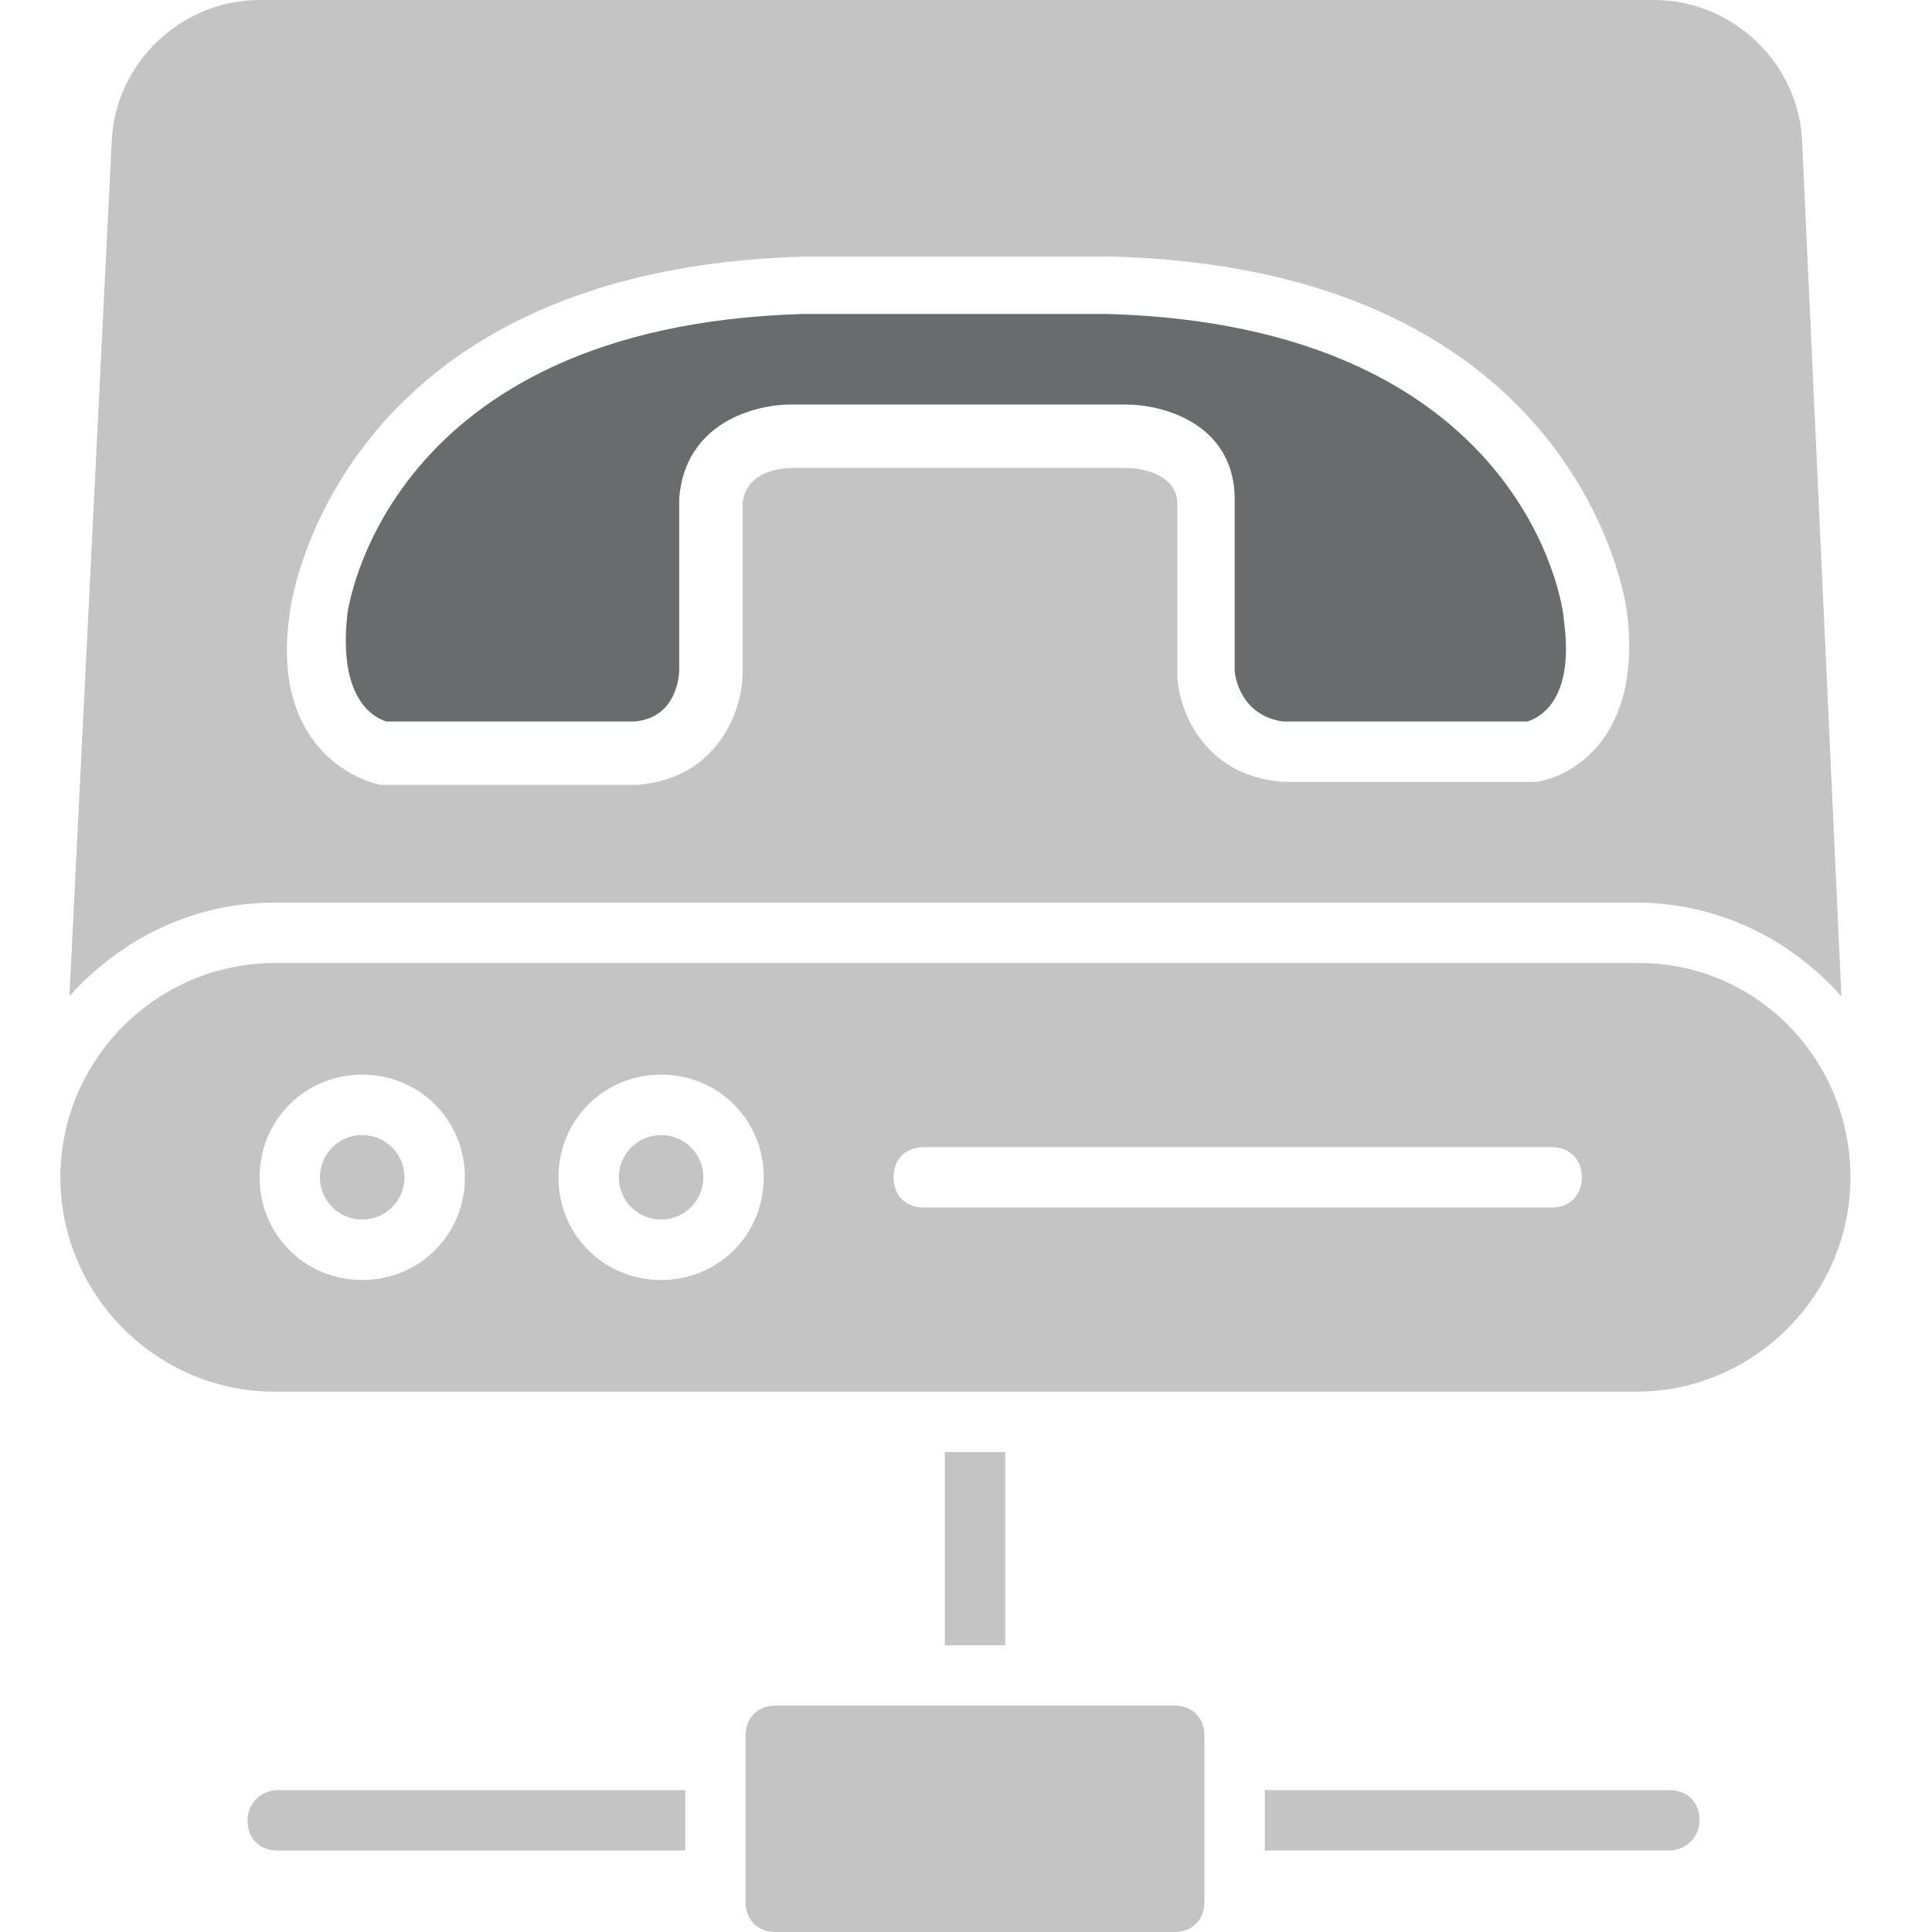
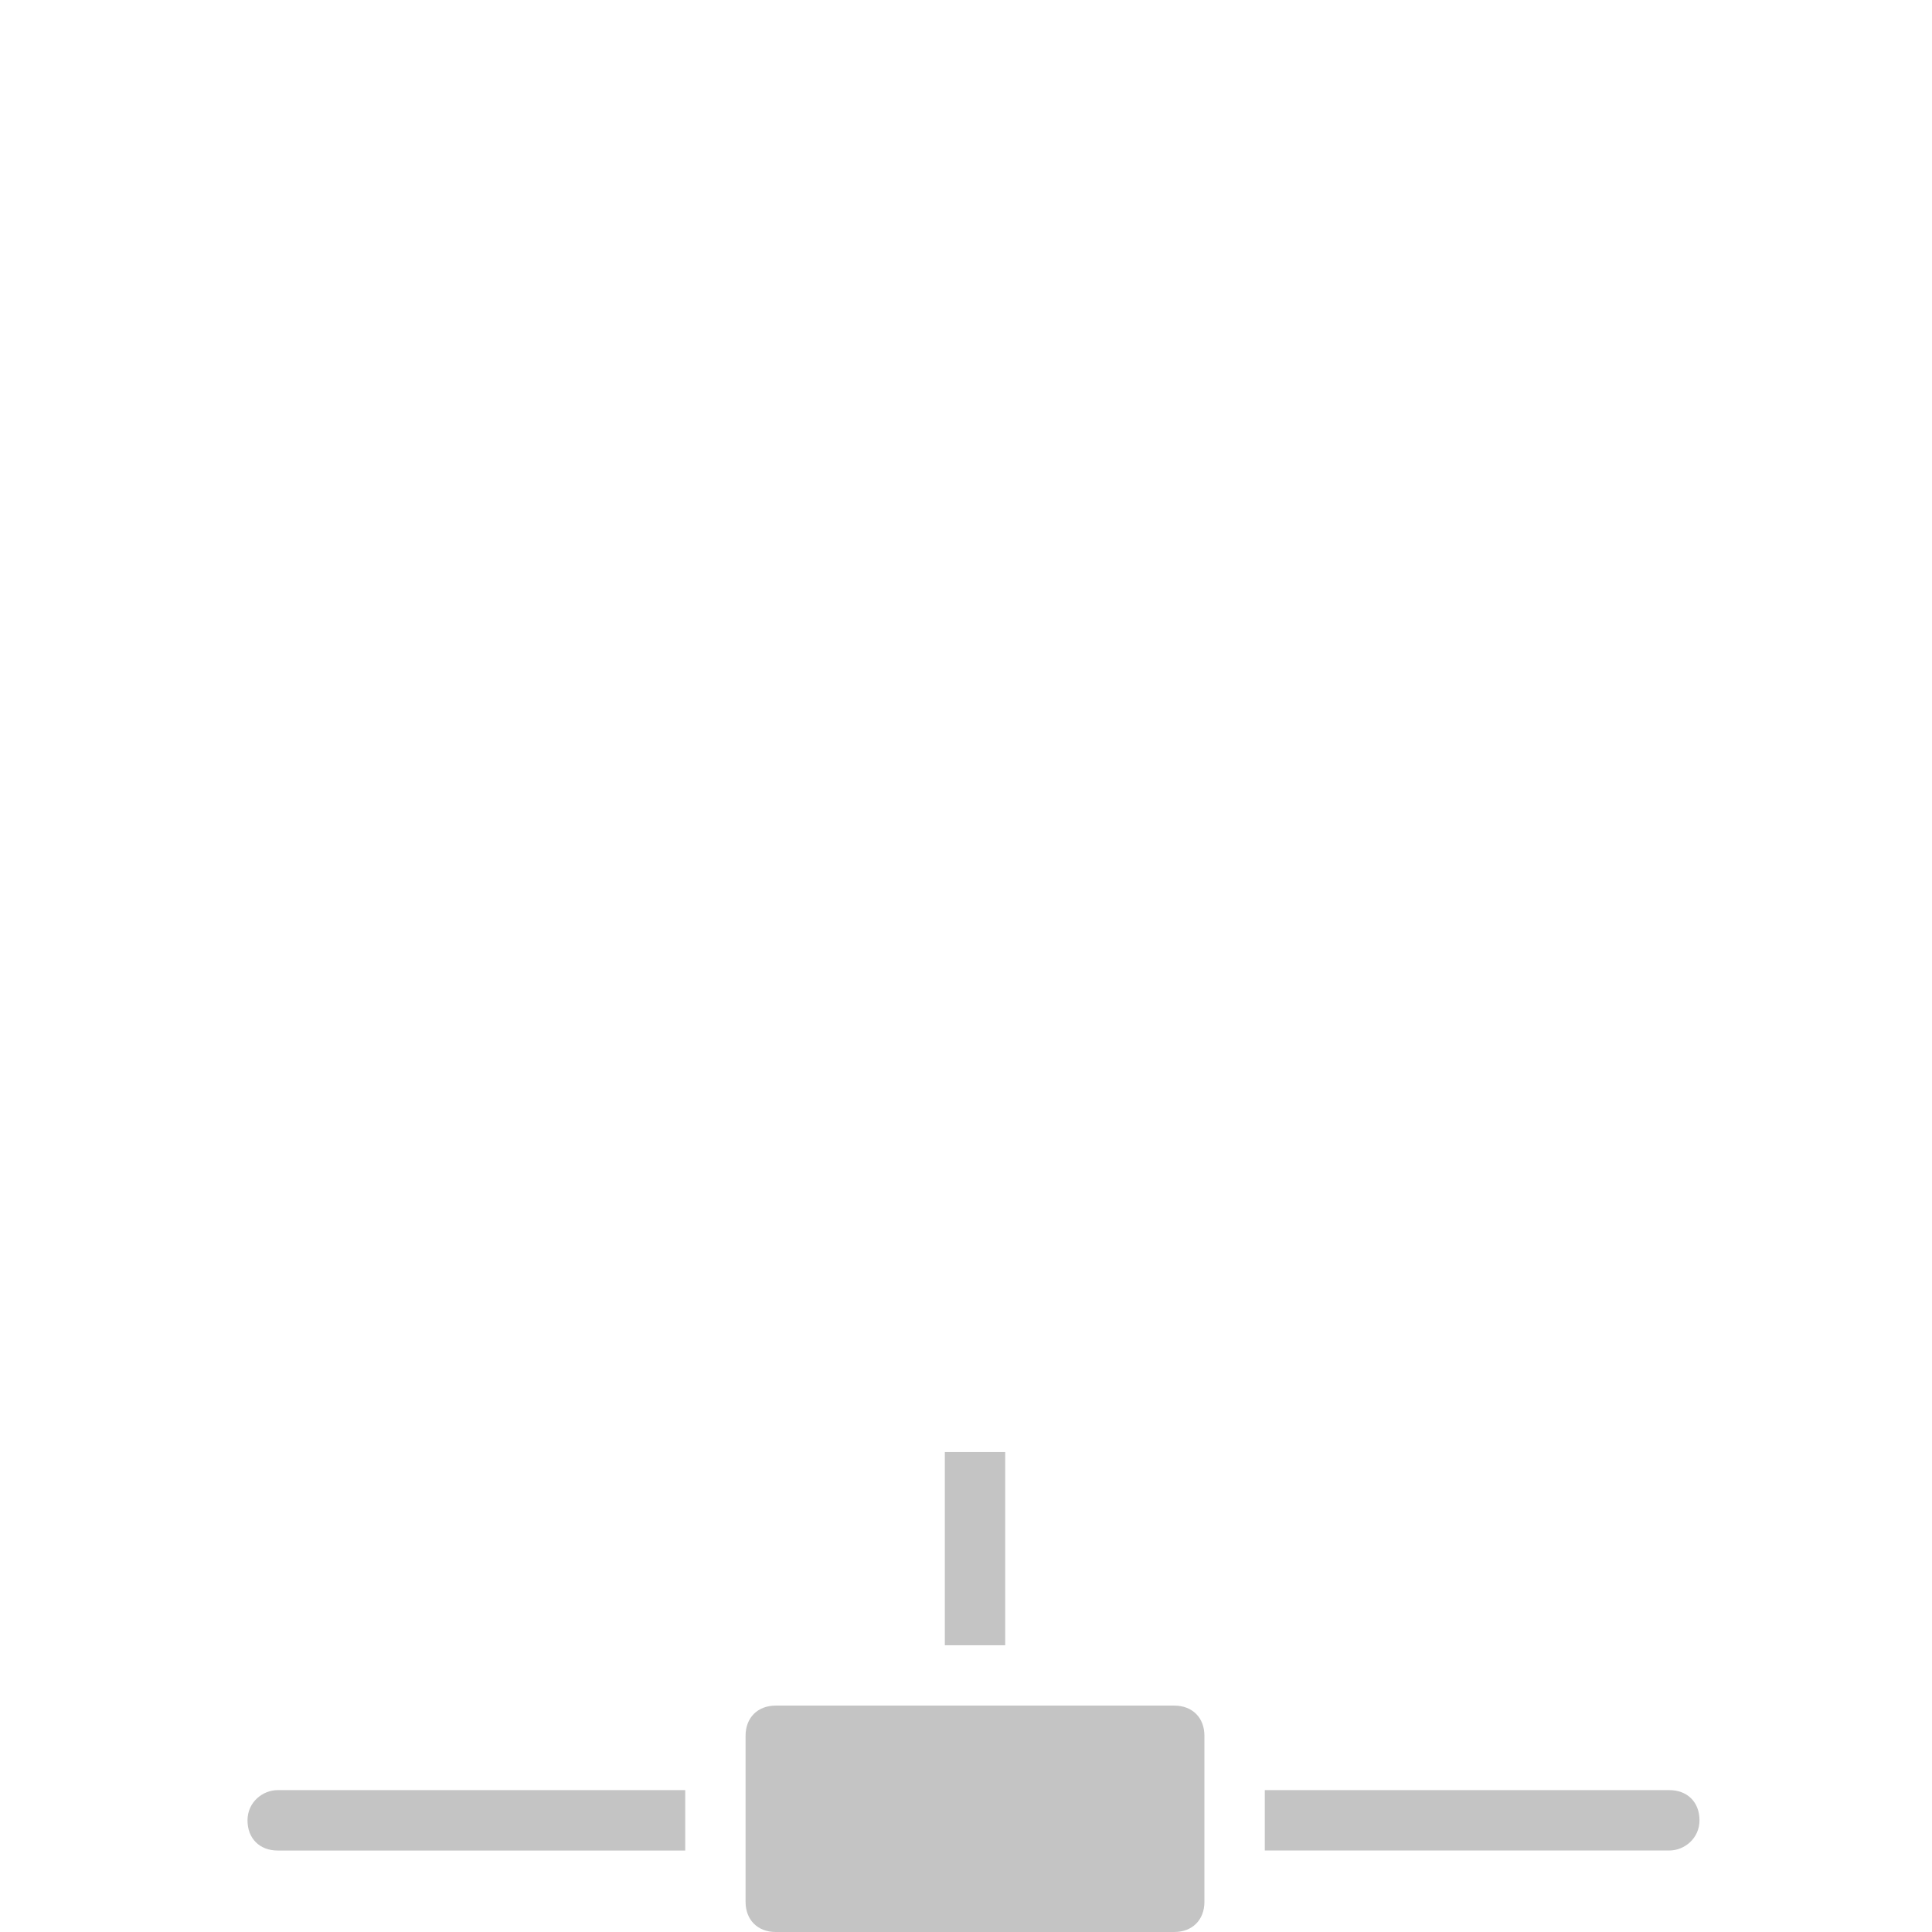
<svg xmlns="http://www.w3.org/2000/svg" width="64" height="64" viewBox="0 0 64 64" fill="none">
  <g clip-path="url(#clip0_217_8203)">
    <path d="M31.299 48.101H33.299V54.501H31.299V48.101Z" fill="#C4C4C4" />
    <path d="M55.298 59.3H41.898V61.3H55.298C55.798 61.3 56.298 60.9 56.298 60.3C56.298 59.7 55.898 59.3 55.298 59.3V59.3Z" fill="#C4C4C4" />
    <path d="M8.199 60.301C8.199 60.901 8.599 61.301 9.199 61.301H22.699V59.3H9.199C8.699 59.3 8.199 59.701 8.199 60.301V60.301Z" fill="#C4C4C4" />
    <path d="M38.898 56.5H25.698C25.098 56.5 24.698 56.9 24.698 57.5V63C24.698 63.6 25.098 64 25.698 64H38.898C39.498 64 39.898 63.6 39.898 63V57.5C39.898 56.9 39.498 56.5 38.898 56.5Z" fill="#C4C4C4" />
-     <path d="M12.8 23.901H21C22.4 23.8 22.5 22.401 22.5 22.201V16.501C22.7 14.001 25 13.401 26.2 13.401H37.2H37.3C38.5 13.401 40.8 14.001 40.9 16.401V22.201C40.9 22.401 41.1 23.701 42.5 23.901H50.6C50.9 23.801 52.199 23.301 51.799 20.501C51.799 20.101 50.499 10.801 36.7 10.401H26.6C12.7 10.801 11.5 20.301 11.5 20.401C11.199 23.301 12.499 23.801 12.799 23.901H12.8Z" fill="#6A6B6D" />
-     <path d="M9.1 29.9H54.198C56.898 29.9 59.298 31.1 60.998 33L59.698 4.7C59.598 2.1 57.398 0 54.798 0H8.6C6 0 3.8 2.1 3.7 4.7L2.3 33C4 31.1 6.4 29.9 9.1 29.9H9.1ZM9.599 20.3C9.599 20.2 10.999 8.9 26.699 8.5H36.799C52.499 8.9 53.898 20.2 53.898 20.3C54.398 24.3 52.198 25.7 50.898 25.9H50.798H42.499C39.798 25.7 38.999 23.4 38.999 22.3V16.601C38.899 15.6 37.599 15.5 37.299 15.5H26.299C26.099 15.5 24.699 15.5 24.599 16.7V22.3C24.599 23.5 23.799 25.8 21.099 26H12.699H12.599C11.3 25.7 9 24.3 9.6 20.3L9.599 20.3Z" fill="#C4C4C4" />
-     <path d="M13.399 39.001C13.399 39.774 12.772 40.4 11.999 40.4C11.226 40.4 10.599 39.774 10.599 39.001C10.599 38.227 11.226 37.6 11.999 37.6C12.772 37.6 13.399 38.227 13.399 39.001Z" fill="#C4C4C4" />
-     <path d="M23.3 39.001C23.3 39.774 22.673 40.4 21.9 40.4C21.127 40.4 20.5 39.774 20.5 39.001C20.5 38.227 21.127 37.6 21.9 37.6C22.673 37.6 23.3 38.227 23.3 39.001Z" fill="#C4C4C4" />
-     <path d="M54.299 31.901H9.1C5.2 31.901 2 35.101 2 39.001C2 42.901 5.2 46.101 9.1 46.101H54.199C58.098 46.101 61.298 42.901 61.298 39.001C61.298 35.101 58.199 31.901 54.299 31.901H54.299ZM12 42.401C10.1 42.401 8.6 40.901 8.6 39.001C8.6 37.101 10.1 35.6 12 35.6C13.9 35.6 15.4 37.1 15.4 39.001C15.4 40.901 13.9 42.401 12 42.401ZM21.9 42.401C20 42.401 18.5 40.901 18.5 39.001C18.5 37.101 20 35.6 21.9 35.6C23.8 35.6 25.3 37.1 25.3 39.001C25.3 40.901 23.8 42.401 21.9 42.401ZM51.4 40.001H30.6C30 40.001 29.6 39.601 29.6 39.001C29.6 38.401 30 38.001 30.6 38.001H51.4C52 38.001 52.4 38.401 52.4 39.001C52.4 39.601 52 40.001 51.4 40.001Z" fill="#C4C4C4" />
  </g>
  <defs>
    <clipPath id="clip0_217_8203">
      <rect width="64" height="64" fill="white" />
    </clipPath>
  </defs>
</svg>